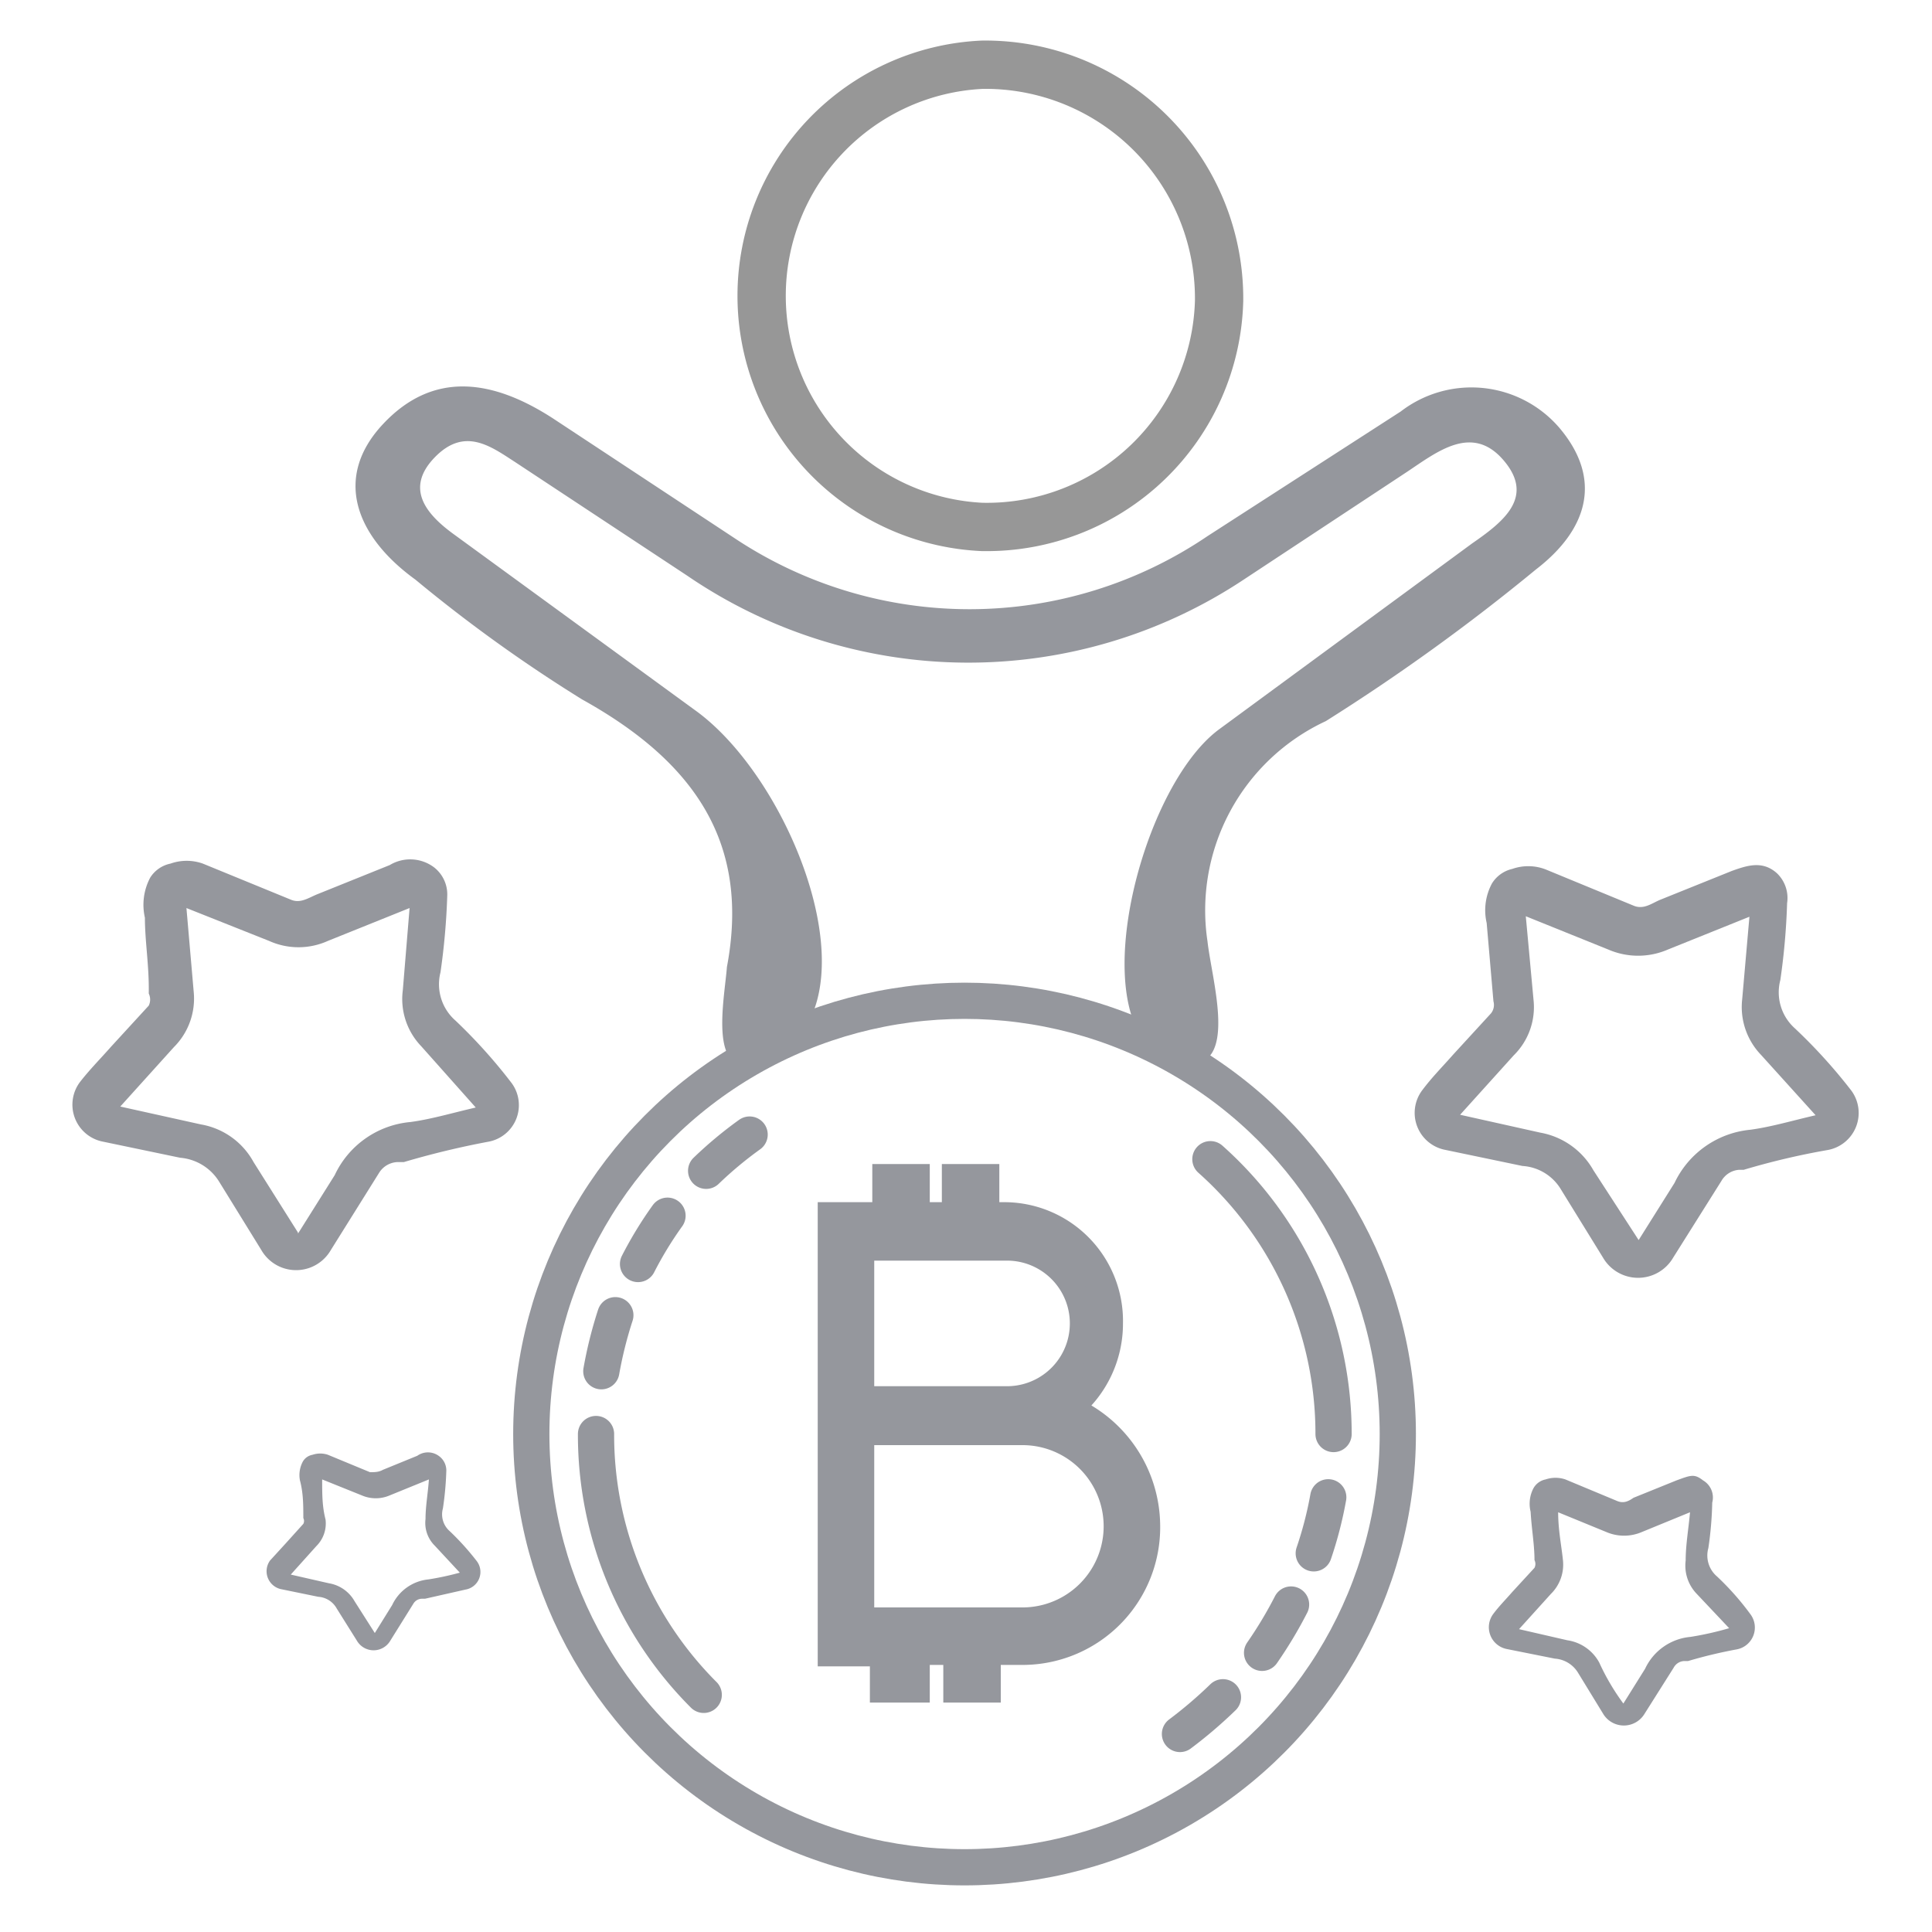
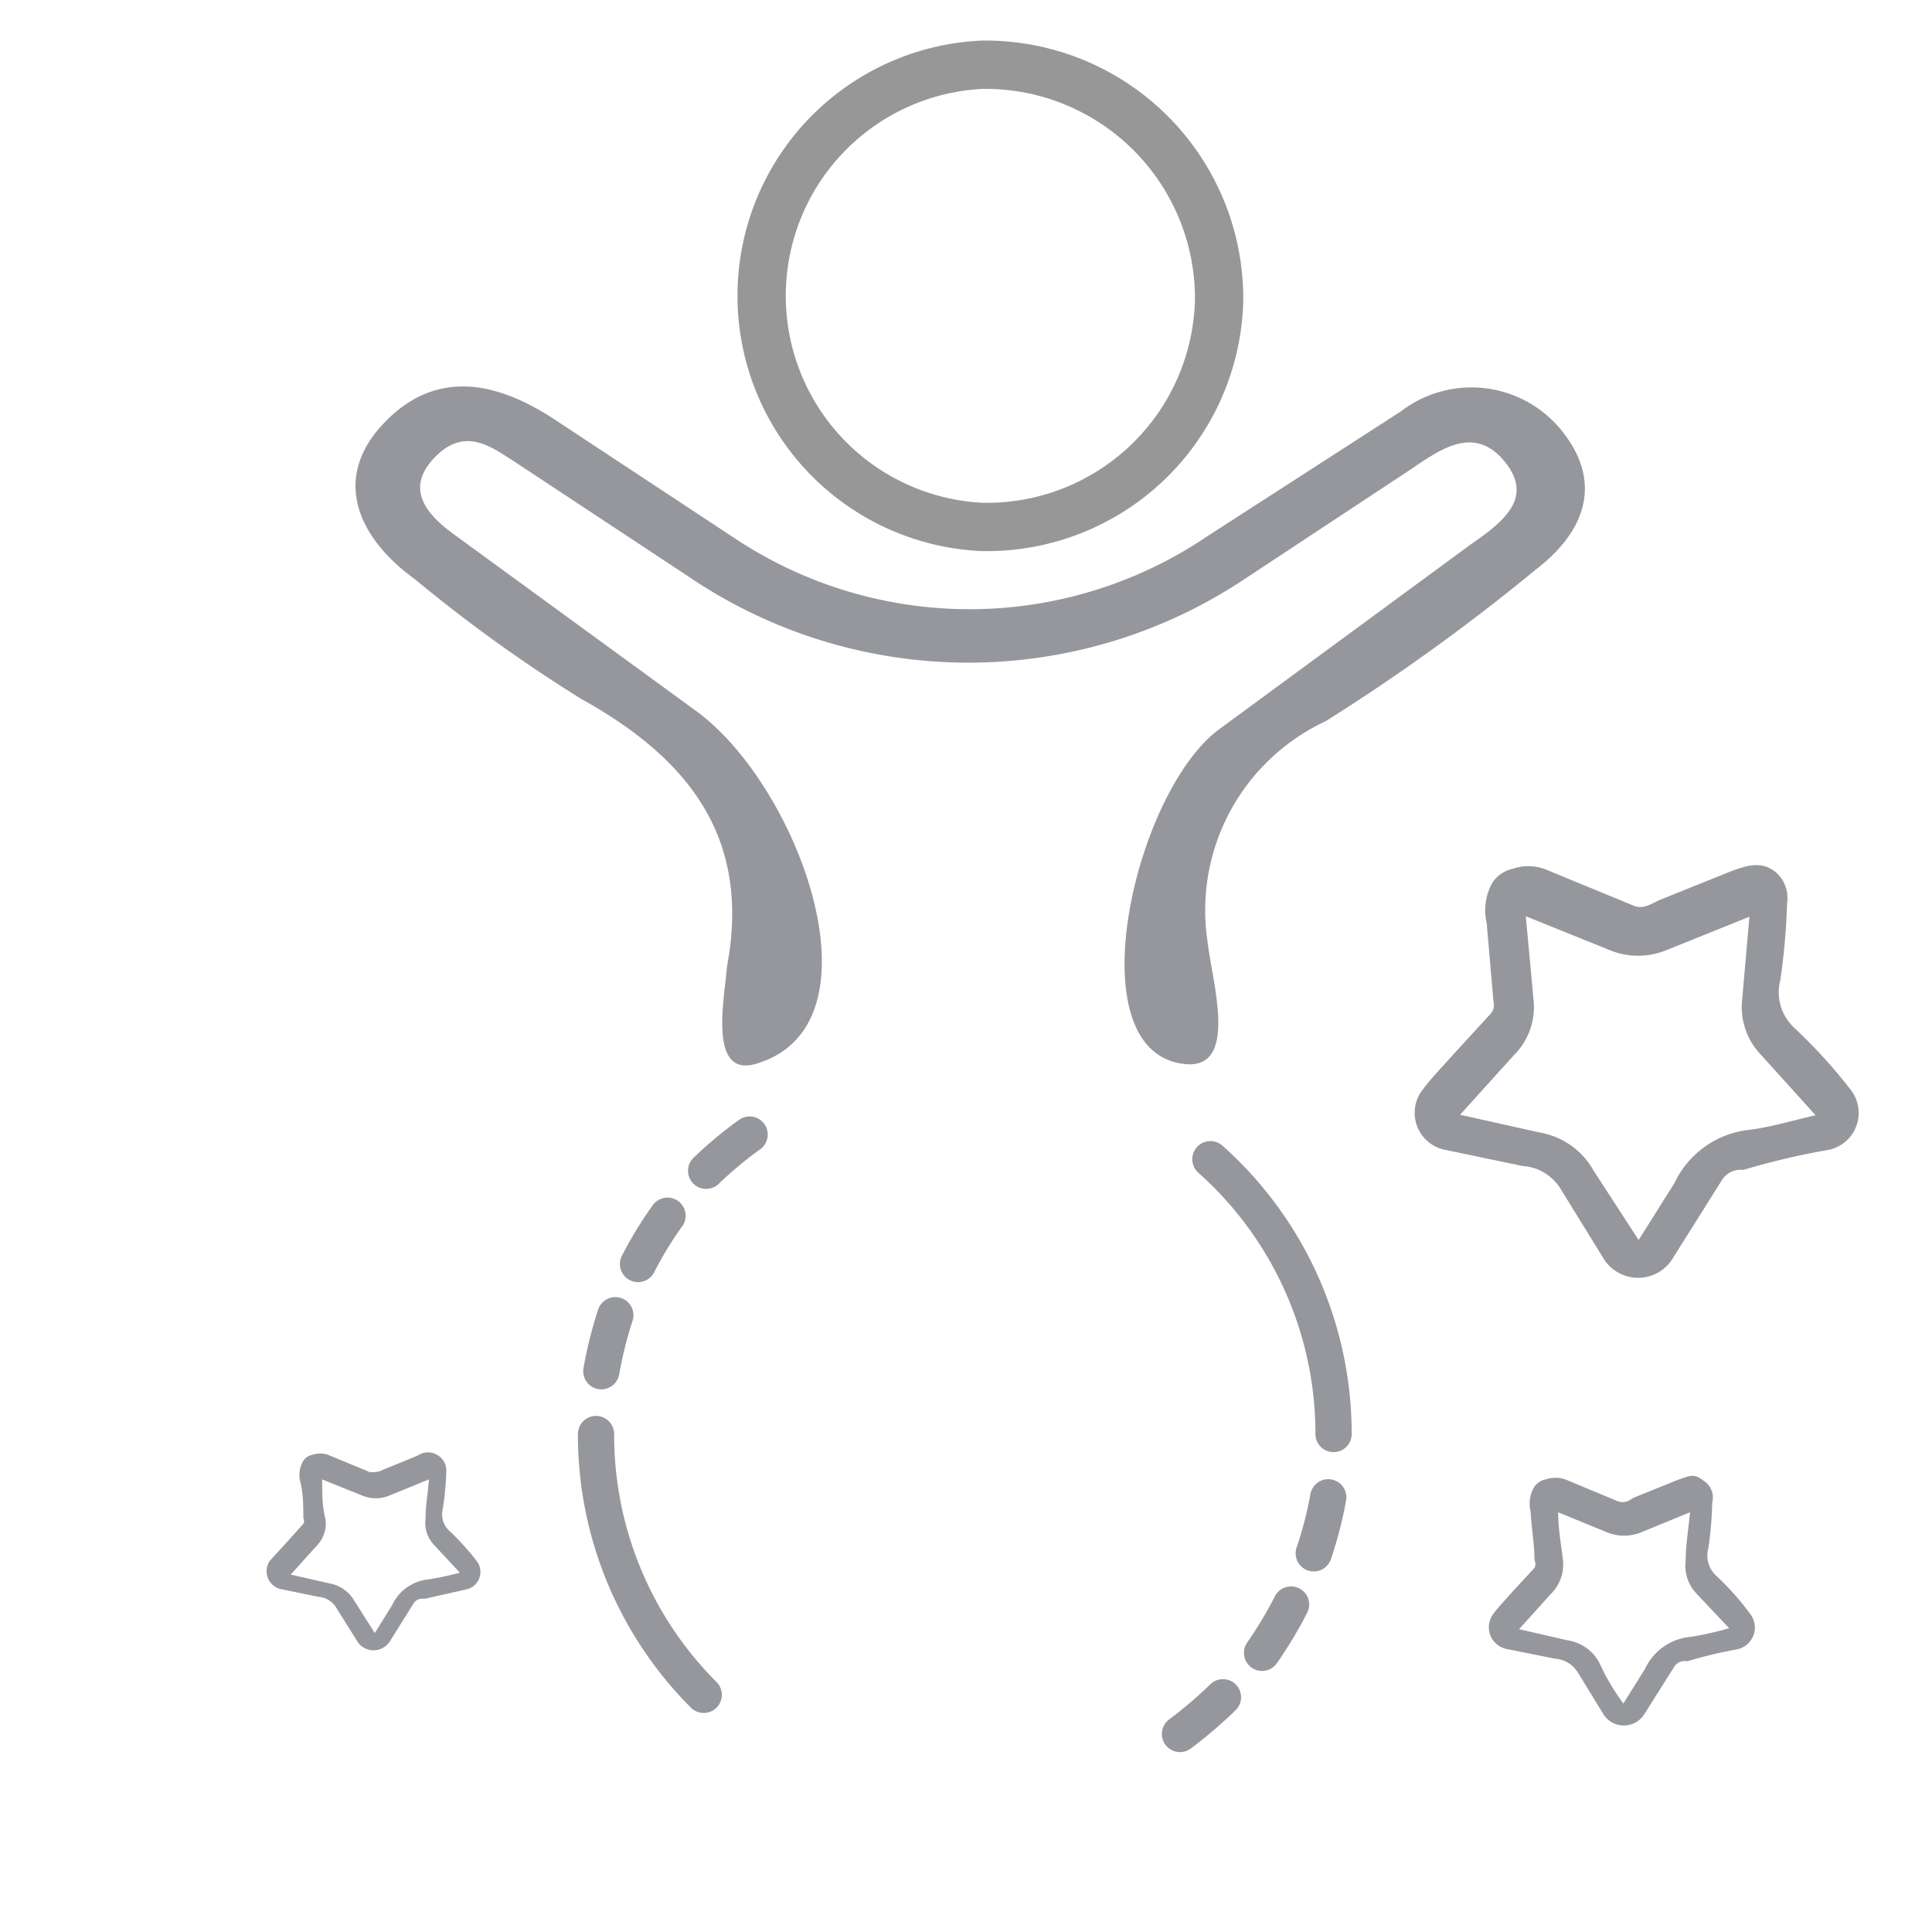
<svg xmlns="http://www.w3.org/2000/svg" width="40" height="40">
  <path d="M15.73 22c2.58-.86.82-5.69-1.29-7.26l-5.06-3.69c-.56-.41-1-.94-.38-1.58s1.16-.23 1.67.1l3.56 2.35a10.31 10.31 0 0 0 11.52.08l3.38-2.23c.63-.42 1.35-1 2-.24s0 1.27-.65 1.72l-5.24 3.85c-1.76 1.3-3 6.69-.71 6.93 1.13.12.56-1.72.47-2.54a4.32 4.32 0 0 1 2.45-4.56 42.14 42.14 0 0 0 4.35-3.14c1.08-.83 1.39-1.88.47-2.95A2.4 2.4 0 0 0 29 8.52l-4 2.58a8.78 8.78 0 0 1-9.78.05l-3.76-2.48c-1.26-.82-2.49-1-3.53.11s-.56 2.33.67 3.22a31 31 0 0 0 3.45 2.48c2.36 1.31 3.48 3 3 5.54-.05.67-.41 2.38.68 1.98z" fill="#95979d" />
  <path d="M20.37,10.91a4.81,4.81,0,0,0,4.87-4.68,4.84,4.84,0,0,0-4.9-4.89,4.79,4.79,0,0,0,0,9.57Z" fill="none" stroke="#979797" stroke-miterlimit="10" />
-   <path d="M9.26 18.54a14.22 14.22 0 0 1-.14 1.59 1 1 0 0 0 .31 1 11 11 0 0 1 1.16 1.29.77.77 0 0 1-.49 1.22 17.61 17.61 0 0 0-1.74.42h-.14a.47.47 0 0 0-.37.22l-1 1.6a.83.83 0 0 1-1.44 0l-.87-1.41a1.05 1.05 0 0 0-.81-.5l-1.63-.34a.78.78 0 0 1-.45-1.22c.2-.26.43-.49.65-.74l.78-.85a.29.29 0 0 0 0-.25C3.09 20 3 19.49 3 19a1.2 1.2 0 0 1 .11-.83.65.65 0 0 1 .42-.29 1 1 0 0 1 .67 0l1.83.75c.2.08.37-.05.55-.12l1.49-.6a.82.82 0 0 1 .92.05.71.71 0 0 1 .27.58zm-3.09 7l.76-1.21a1.92 1.92 0 0 1 1.57-1.1c.44-.06.87-.19 1.35-.3l-1.13-1.27a1.41 1.41 0 0 1-.38-1.16l.14-1.7-1.69.68a1.48 1.48 0 0 1-1.22 0l-1.71-.68.15 1.73a1.42 1.42 0 0 1-.41 1.15l-1.11 1.23 1.67.37a1.54 1.54 0 0 1 1.09.78l.92 1.46z" fill="#95979d" />
  <g fill="none" stroke="#95979d">
    <path d="M27.2 32.16a7.91 7.91 0 0 0 .3-1.16m-1.37 3.22a8.72 8.72 0 0 0 .6-1m-2.3 2.68a9.16 9.16 0 0 0 .89-.76m2.29-5.45A7.61 7.61 0 0 0 25.06 24" stroke-linecap="round" stroke-linejoin="round" stroke-width=".75" />
-     <circle cx="19.97" cy="29.69" r="8.97" stroke-linejoin="round" stroke-width=".75" />
    <path d="M12.74 27.23a8.55 8.55 0 0 0-.29 1.16m1.37-3.22a7.82 7.82 0 0 0-.61 1m2.31-2.68a8.13 8.13 0 0 0-.9.75m-2.28 5.45a7.61 7.61 0 0 0 2.23 5.4" stroke-linejoin="round" stroke-width=".75" stroke-linecap="round" />
  </g>
  <g fill="#95979d">
-     <path d="M22.17 29.16A2.27 2.27 0 0 0 23 27.4a2.21 2.21 0 0 0-2.17-2.26h-.39v-.79h-.69v.79H19v-.79h-.69v.79h-1.13v9.11h1.08V35H19v-.78h.78V35h.69v-.78h.75a2.6 2.6 0 0 0 2.55-2.65 2.67 2.67 0 0 0-1.6-2.41zm-4.32-3.31h3a1.55 1.55 0 0 1 0 3.1h-3zm3.32 7.68h-3.32v-3.86h3.32a1.93 1.93 0 0 1 0 3.86z" stroke-miterlimit="10" stroke="#95979d" stroke-width=".5" />
    <path d="M37 18.7a14 14 0 0 1-.14 1.59 1 1 0 0 0 .3 1 11 11 0 0 1 1.17 1.29.78.78 0 0 1-.49 1.23 15.14 15.14 0 0 0-1.74.41H36a.46.46 0 0 0-.36.23l-1 1.59a.84.84 0 0 1-1.45 0l-.87-1.41a1 1 0 0 0-.8-.49l-1.63-.34a.78.78 0 0 1-.45-1.22c.2-.27.43-.5.65-.75l.78-.85a.28.28 0 0 0 .05-.25l-.14-1.62a1.17 1.17 0 0 1 .11-.82.67.67 0 0 1 .42-.3A1 1 0 0 1 32 18l1.82.75c.21.09.38-.05.55-.12l1.49-.6c.31-.11.63-.22.93.05a.71.71 0 0 1 .21.62zm-3.09 7l.76-1.21a1.94 1.94 0 0 1 1.57-1.1c.44-.06.87-.19 1.35-.3l-1.13-1.25a1.43 1.43 0 0 1-.39-1.15l.15-1.71-1.69.68a1.55 1.55 0 0 1-1.23 0l-1.71-.69.16 1.73a1.4 1.4 0 0 1-.41 1.15l-1.11 1.23 1.66.37a1.58 1.58 0 0 1 1.1.78l.94 1.45zm1.54 5.41a7.45 7.45 0 0 1-.08.94.57.57 0 0 0 .18.59 5.66 5.66 0 0 1 .69.78.46.46 0 0 1-.29.73 9.75 9.75 0 0 0-1 .24h-.08a.26.26 0 0 0-.22.14l-.6.95a.5.5 0 0 1-.86 0l-.52-.85a.61.61 0 0 0-.48-.29l-1-.2a.46.46 0 0 1-.27-.73c.12-.16.26-.3.39-.45l.46-.5a.18.18 0 0 0 0-.16c0-.32-.06-.64-.08-1a.69.69 0 0 1 .06-.49.37.37 0 0 1 .25-.18.64.64 0 0 1 .41 0l1.08.45c.13.05.23 0 .33-.07l.89-.36c.3-.11.37-.14.55 0a.41.41 0 0 1 .19.46zm-1.84 4.16l.45-.72a1.15 1.15 0 0 1 .94-.66 6.47 6.47 0 0 0 .8-.18l-.67-.71a.84.84 0 0 1-.23-.69c0-.33.06-.66.09-1l-1 .41a.93.93 0 0 1-.73 0l-1-.41c0 .37.07.7.1 1a.85.85 0 0 1-.25.69l-.66.73 1 .23a.9.9 0 0 1 .66.46 4.71 4.71 0 0 0 .5.85zm-24.37-4.8a6.51 6.51 0 0 1-.07.76.46.46 0 0 0 .14.47 5.41 5.41 0 0 1 .56.62.37.37 0 0 1-.23.59l-.84.19h-.06a.21.21 0 0 0-.18.1l-.48.77a.4.4 0 0 1-.69 0l-.42-.67a.47.47 0 0 0-.38-.24l-.78-.16a.38.38 0 0 1-.22-.59l.32-.35.37-.41a.13.13 0 0 0 0-.12c0-.26 0-.52-.07-.78a.59.59 0 0 1 .06-.39.29.29 0 0 1 .2-.14.5.5 0 0 1 .32 0l.87.36c.1 0 .18 0 .27-.05l.71-.29a.38.38 0 0 1 .44 0 .37.37 0 0 1 .16.33zm-1.48 3.34l.36-.58a.93.93 0 0 1 .75-.53 5.87 5.87 0 0 0 .65-.14L9 32a.66.66 0 0 1-.19-.55c0-.27.05-.53.07-.82l-.81.33a.73.73 0 0 1-.58 0l-.82-.33c0 .3 0 .56.07.83a.66.66 0 0 1-.19.55l-.53.59.79.18a.75.75 0 0 1 .53.37l.42.66z" />
  </g>
</svg>